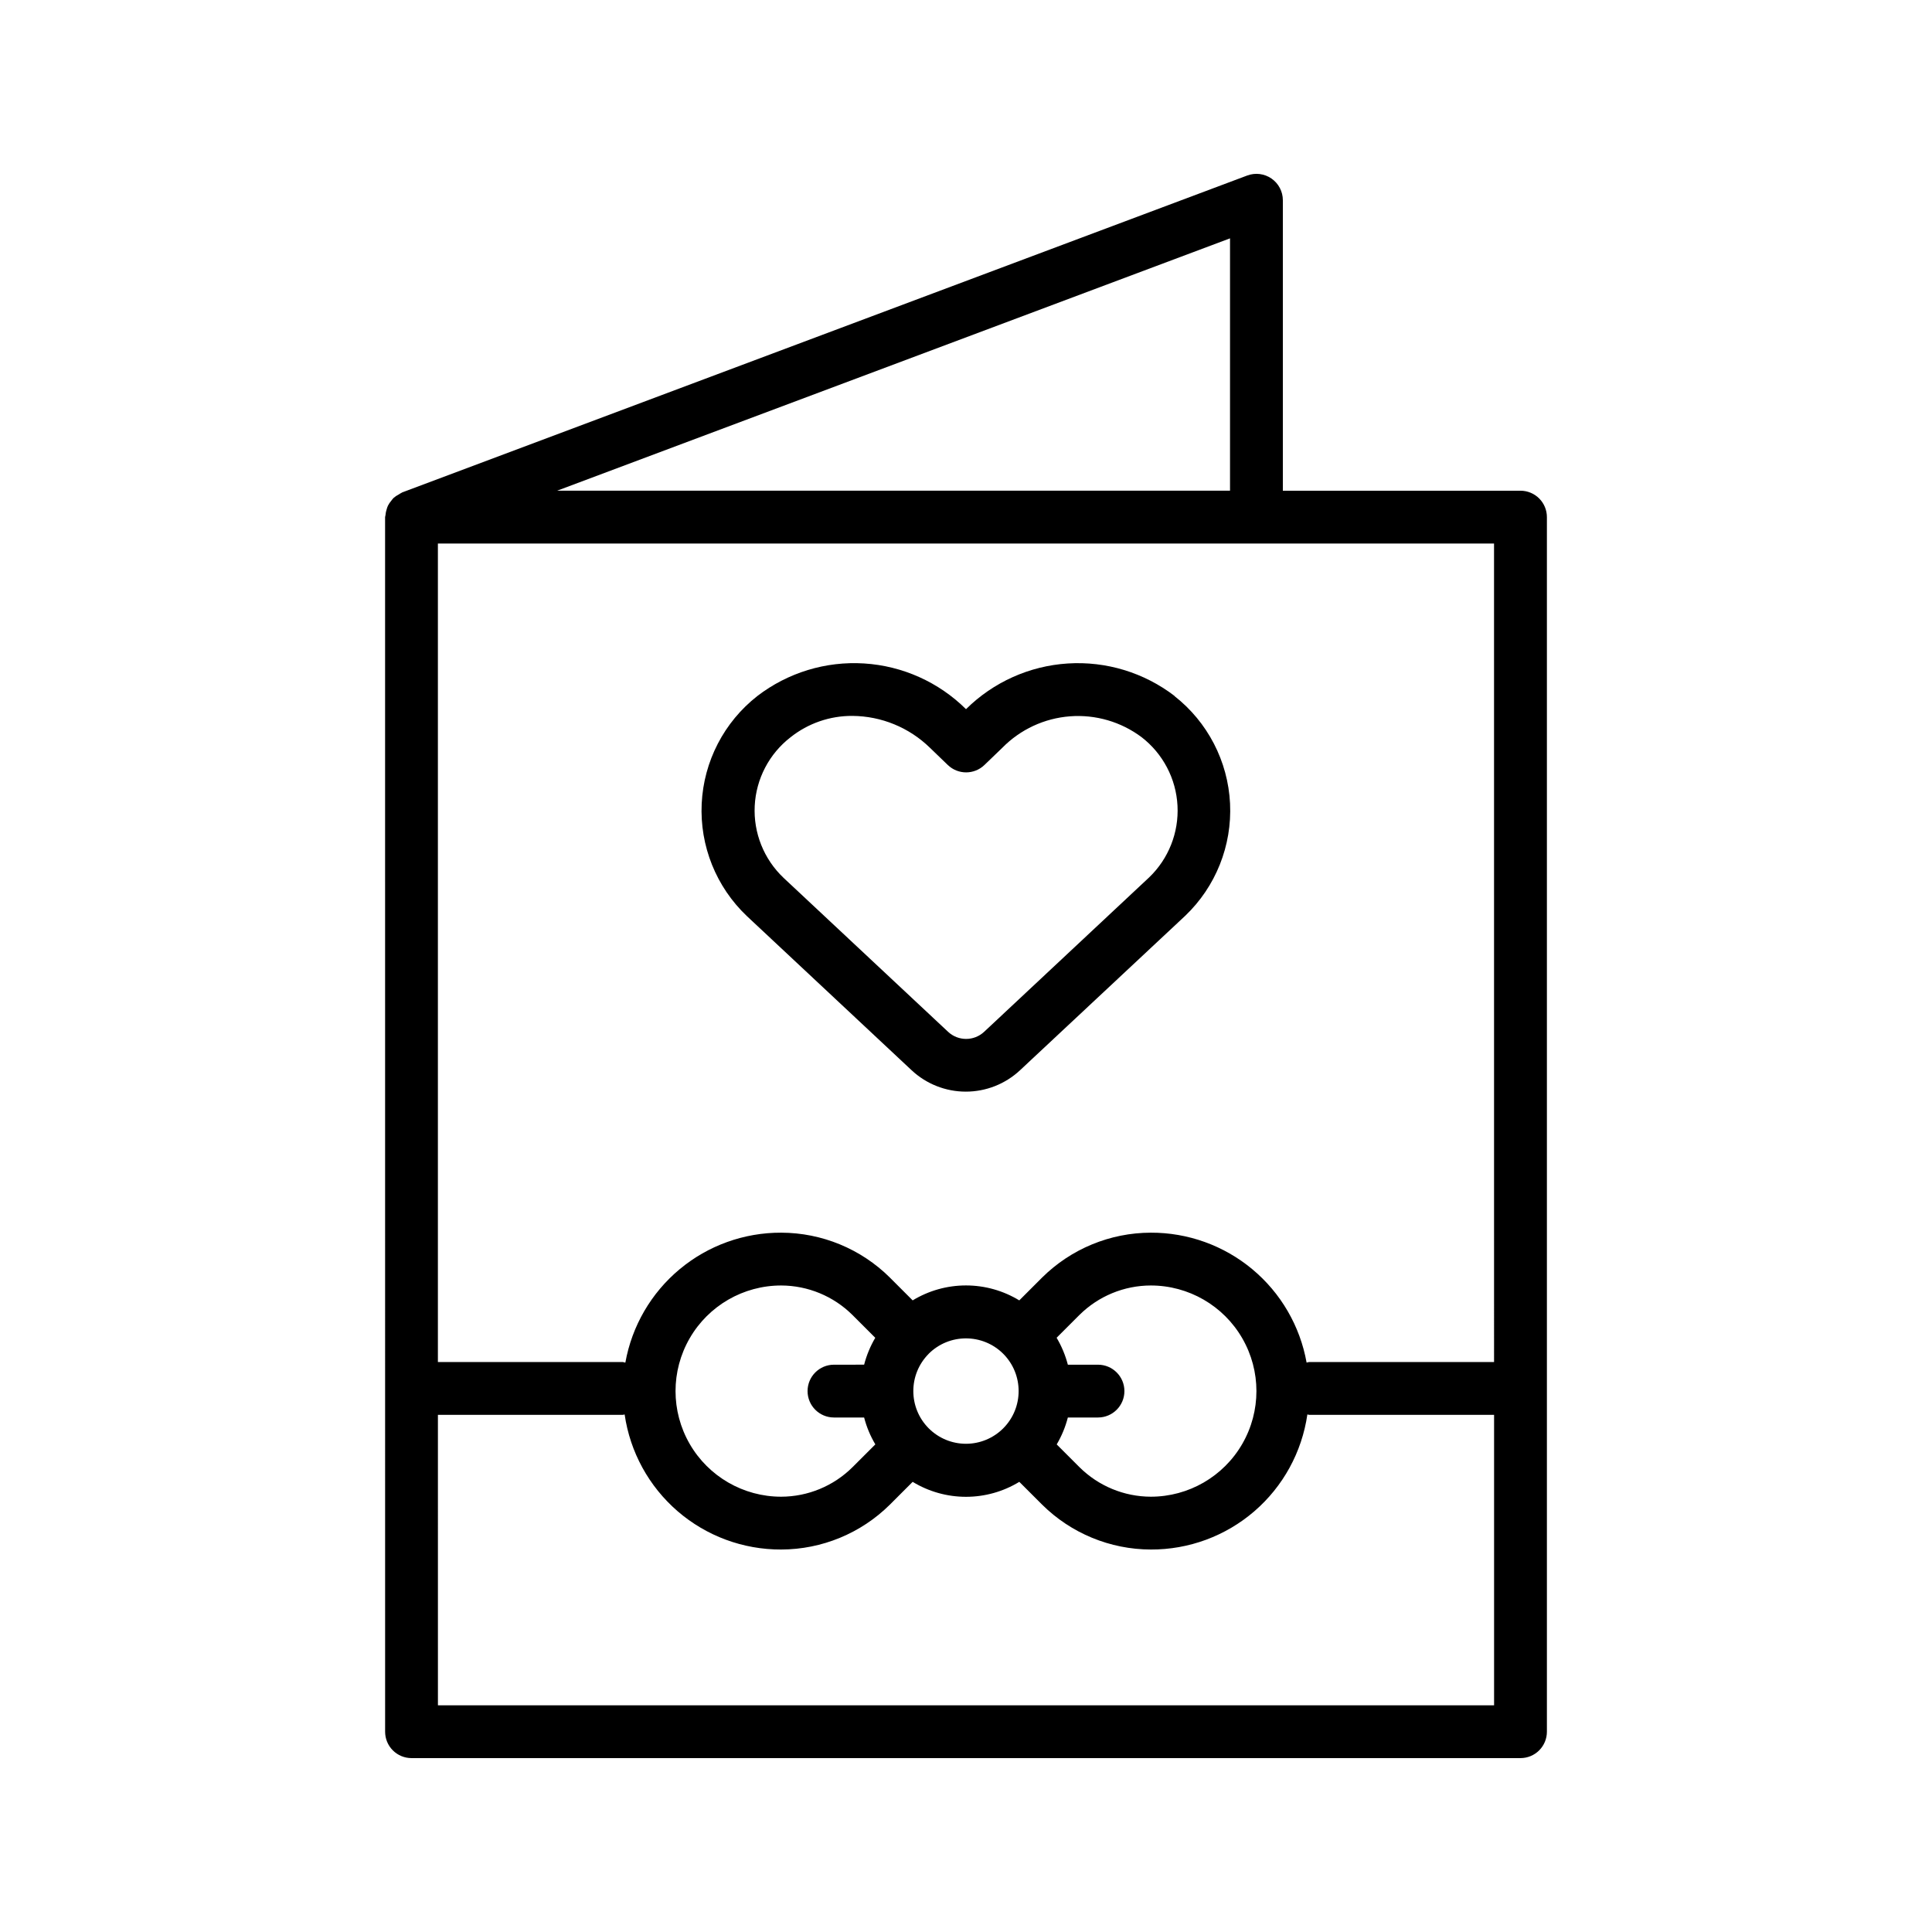
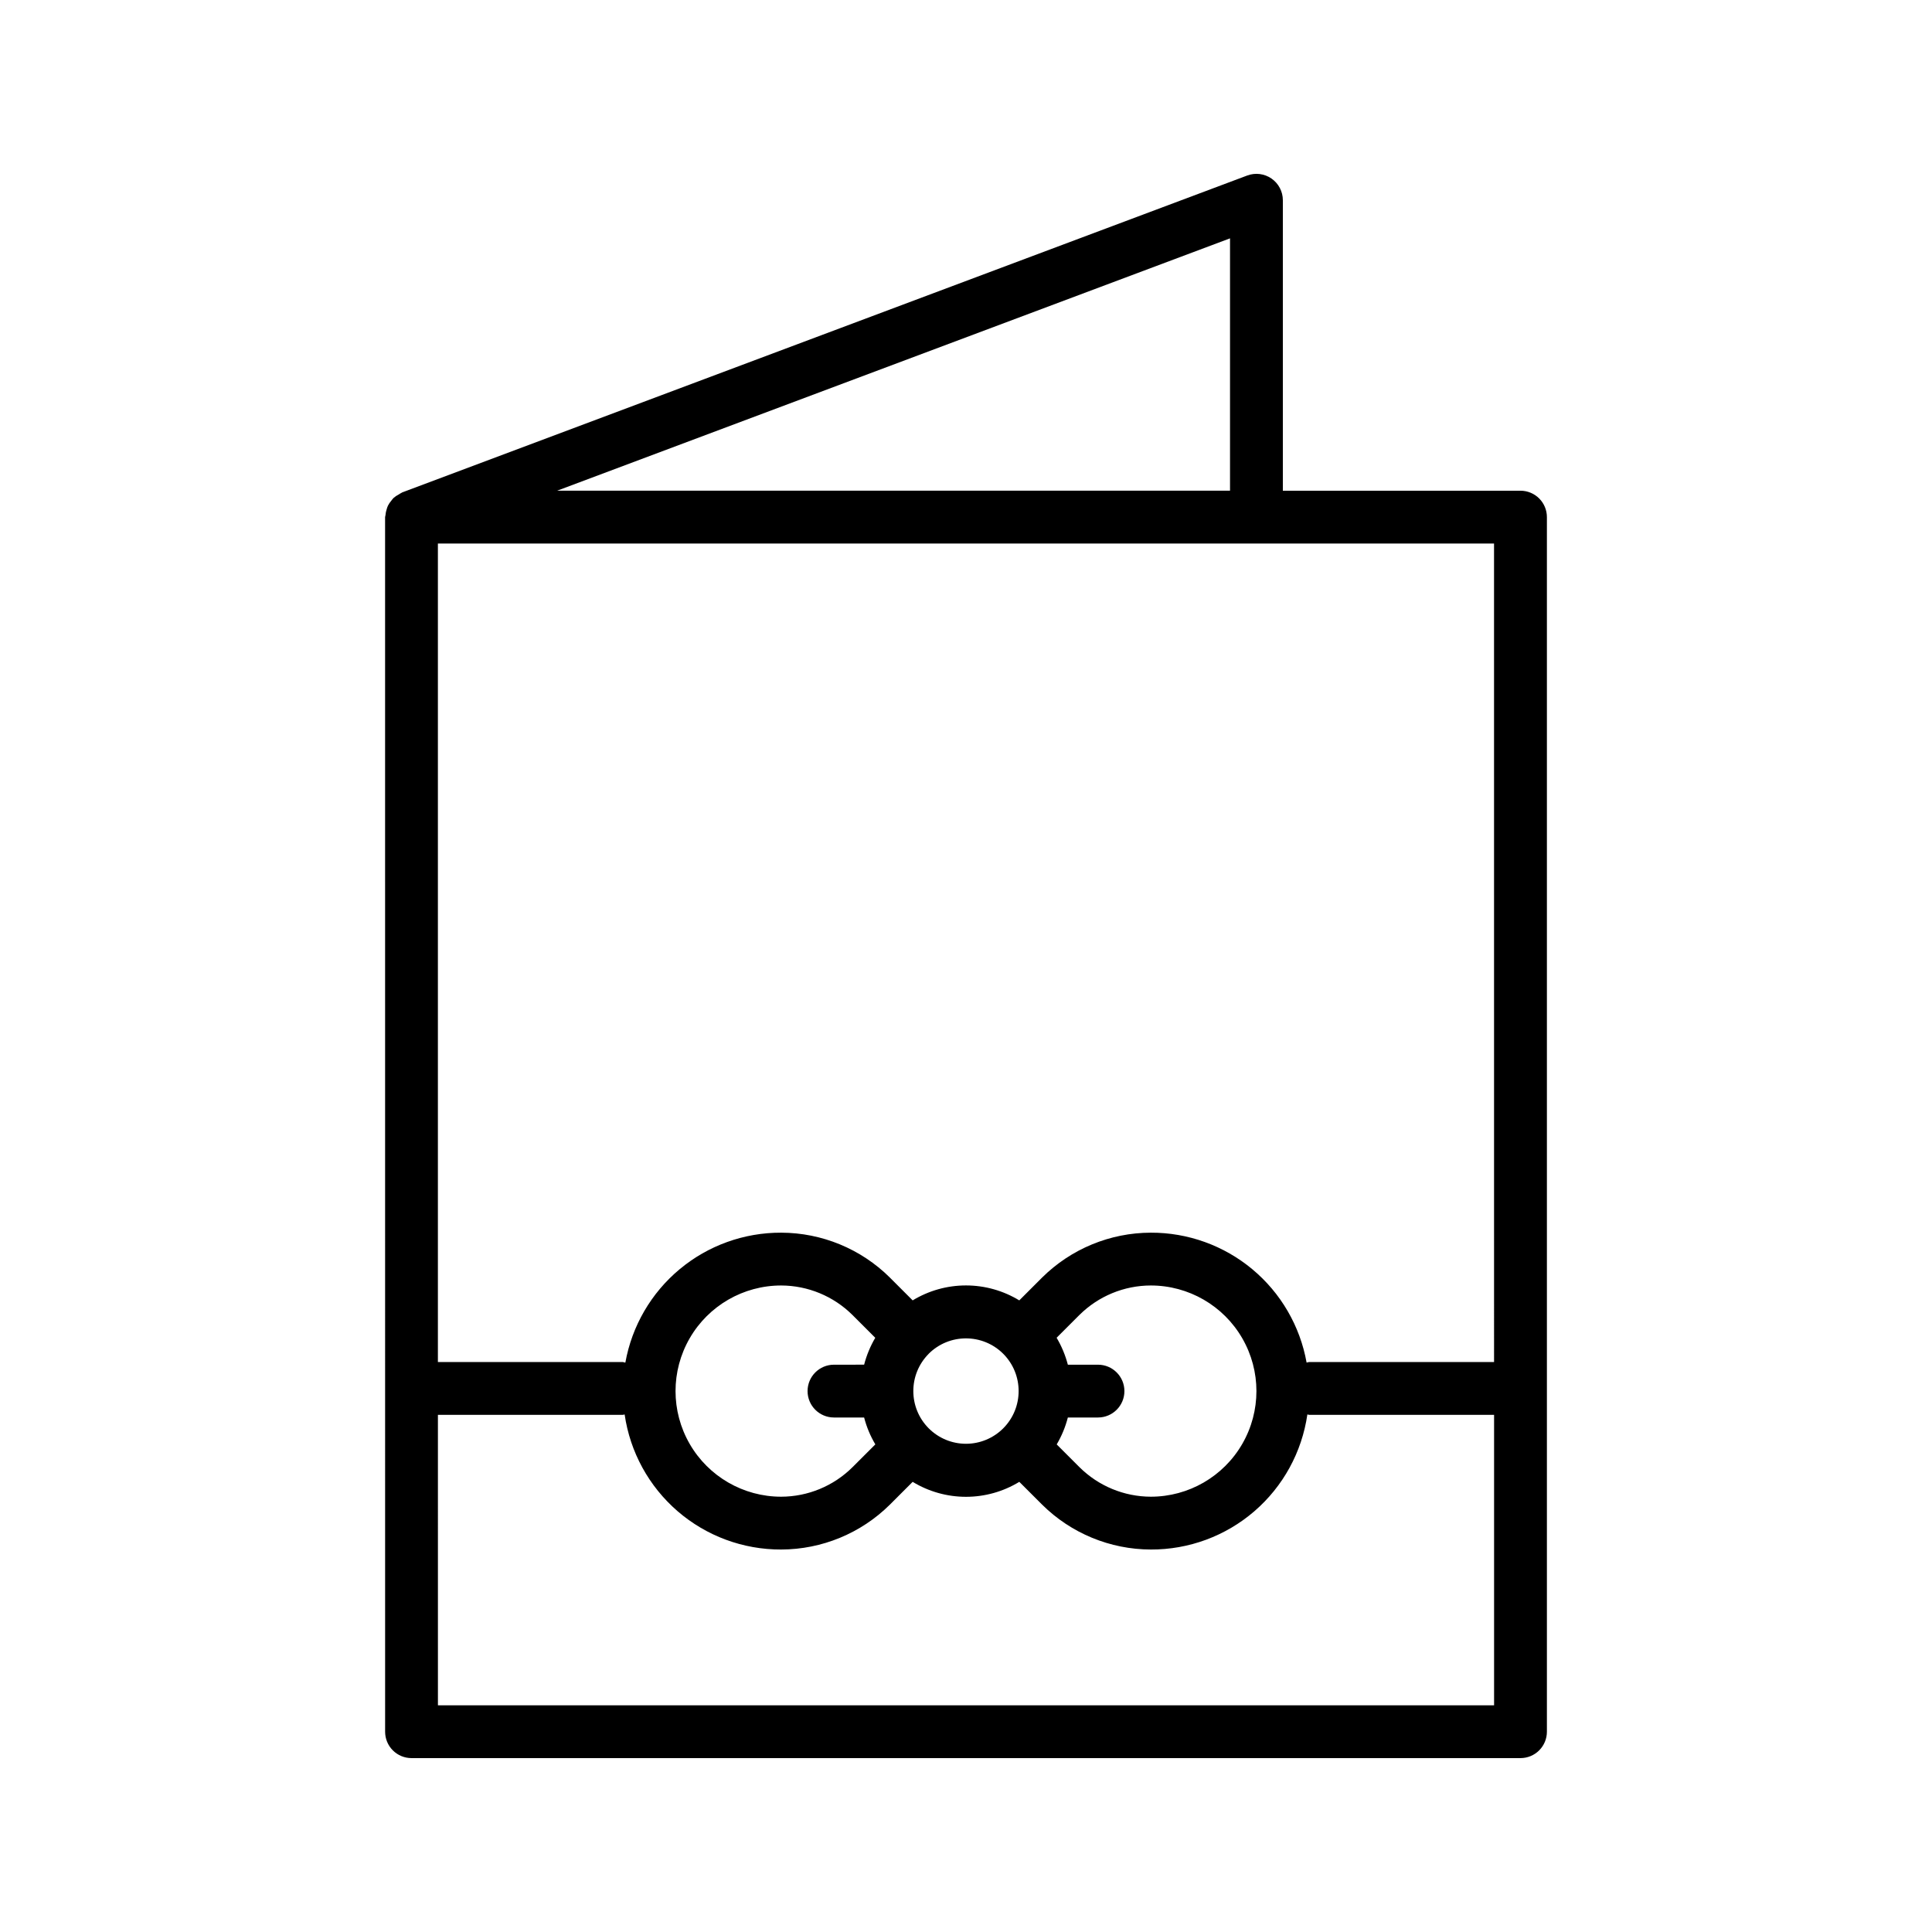
<svg xmlns="http://www.w3.org/2000/svg" fill="#000000" width="800px" height="800px" version="1.1" viewBox="144 144 512 512">
  <g>
    <path d="m246.06 602.92c0 1.855 0.734 3.637 2.047 4.949s3.094 2.047 4.949 2.047h293.89c1.855 0 3.637-0.734 4.949-2.047s2.051-3.094 2.051-4.949v-321.88c0-1.855-0.738-3.637-2.051-4.949-1.312-1.309-3.094-2.047-4.949-2.047h-62.977v-76.973c0.004-2.293-1.121-4.445-3.008-5.754-1.887-1.309-4.293-1.605-6.445-0.801l-223.91 83.969c-0.051 0-0.082 0.062-0.133 0.082-0.27 0.133-0.527 0.285-0.777 0.457-0.5 0.254-0.973 0.57-1.398 0.938-0.219 0.23-0.418 0.477-0.602 0.734-0.344 0.398-0.641 0.836-0.883 1.309-0.137 0.301-0.25 0.617-0.336 0.938-0.168 0.508-0.277 1.039-0.32 1.574 0 0.184-0.105 0.336-0.105 0.523zm13.996-6.996-0.004-76.973h48.98c0.176 0 0.328-0.09 0.504-0.105 1.438 9.965 6.43 19.074 14.051 25.652 7.621 6.574 17.363 10.176 27.43 10.141 10.793-0.023 21.145-4.297 28.809-11.895l6.039-6.039c4.258 2.594 9.145 3.965 14.133 3.965 4.984 0 9.875-1.371 14.129-3.965l6.047 6.039c7.664 7.598 18.016 11.871 28.809 11.895 10.066 0.039 19.809-3.562 27.434-10.141 7.621-6.578 12.609-15.688 14.047-25.652 0.176 0 0.328 0.105 0.504 0.105h48.98v76.973zm130.05-93.156c5.465-5.445 14.301-5.445 19.762 0 5.441 5.461 5.441 14.293 0 19.754-2.617 2.621-6.168 4.094-9.871 4.094-3.707 0-7.258-1.473-9.875-4.094-5.441-5.461-5.441-14.293 0-19.754zm36.887 16.883h7.988c3.867 0 7-3.133 7-6.996s-3.133-6.996-7-6.996h-7.988c-0.656-2.508-1.66-4.91-2.977-7.141l6.047-6.047v0.004c5.031-4.992 11.828-7.797 18.914-7.809 10 0 19.238 5.332 24.238 13.992s5 19.332 0 27.992-14.238 13.992-24.238 13.992c-7.082-0.02-13.867-2.828-18.895-7.816l-6.047-6.047 0.004 0.004c1.316-2.227 2.309-4.629 2.953-7.133zm-53.992-13.996-7.992 0.004c-3.863 0-6.996 3.133-6.996 6.996s3.133 6.996 6.996 6.996h7.992c0.648 2.504 1.648 4.902 2.973 7.125l-6.047 6.039c-5.027 5-11.824 7.812-18.914 7.828-10 0-19.238-5.332-24.238-13.992s-5-19.332 0-27.992 14.238-13.992 24.238-13.992c7.082 0.02 13.871 2.824 18.895 7.816l6.047 6.047v-0.004c-1.312 2.231-2.305 4.629-2.953 7.133zm166.94-0.699h-48.98c-0.25 0-0.461 0.117-0.699 0.141-1.734-9.676-6.82-18.434-14.375-24.73-7.551-6.297-17.078-9.73-26.91-9.695-10.793 0.02-21.145 4.297-28.809 11.895l-6.047 6.047c-4.258-2.59-9.145-3.961-14.125-3.961-4.984 0-9.871 1.371-14.129 3.961l-6.047-6.051v-0.004c-7.664-7.594-18.016-11.867-28.809-11.887-9.832-0.035-19.359 3.398-26.91 9.695-7.551 6.297-12.641 15.055-14.371 24.73-0.246 0-0.453-0.141-0.699-0.141h-48.984v-216.92h279.89zm-69.973-297.79v66.875h-178.33z" />
-     <path d="m455.28 328.44c-8.082-6.199-18.133-9.258-28.297-8.613-10.16 0.641-19.746 4.945-26.98 12.109-7.234-7.168-16.82-11.469-26.984-12.113-10.164-0.645-20.215 2.418-28.297 8.617-8.836 6.906-14.227 17.32-14.766 28.523-0.535 11.203 3.832 22.086 11.969 29.805l43.684 40.879c3.894 3.629 9.02 5.648 14.344 5.648s10.449-2.019 14.344-5.648l43.785-40.941c8.102-7.731 12.441-18.598 11.895-29.781-0.551-11.184-5.934-21.578-14.75-28.477zm-6.781 48.113-43.684 40.879c-2.691 2.523-6.879 2.523-9.57 0l-43.609-40.809c-5.203-4.938-7.992-11.902-7.629-19.066 0.363-7.164 3.84-13.812 9.52-18.195 4.66-3.695 10.441-5.684 16.387-5.641 7.676 0.059 15.027 3.082 20.523 8.441l4.738 4.57v-0.004c2.707 2.613 7 2.613 9.711 0l4.746-4.57-0.004 0.004c4.773-4.856 11.141-7.816 17.93-8.332 6.785-0.516 13.527 1.449 18.977 5.531 5.66 4.375 9.137 11 9.512 18.145 0.379 7.144-2.375 14.098-7.547 19.047z" />
  </g>
</svg>